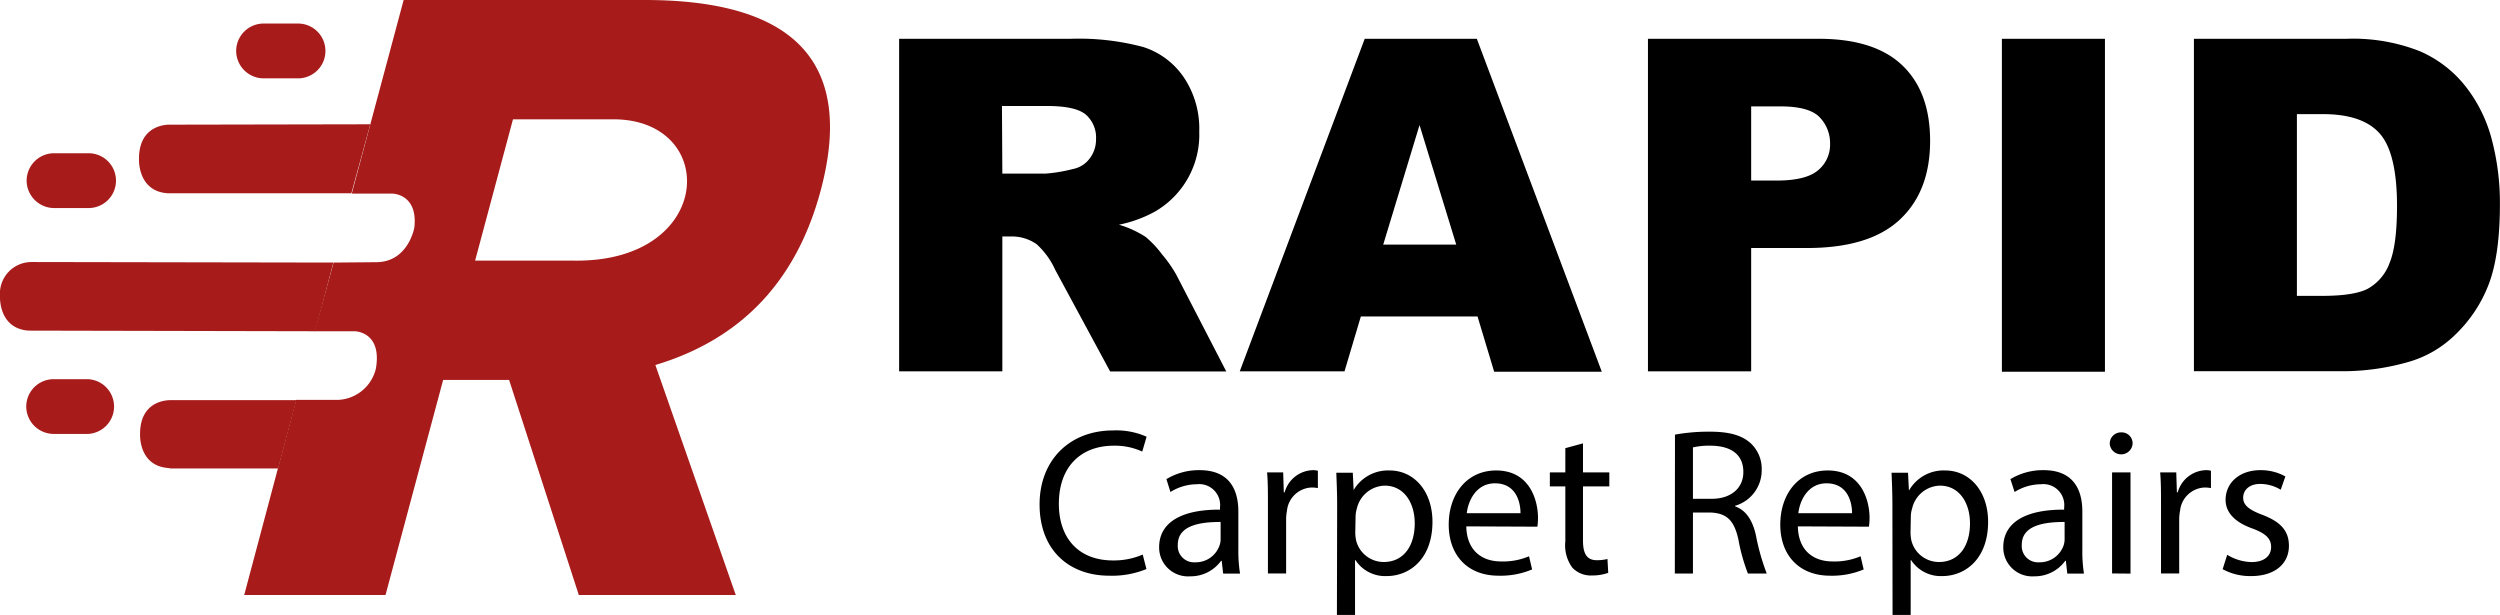
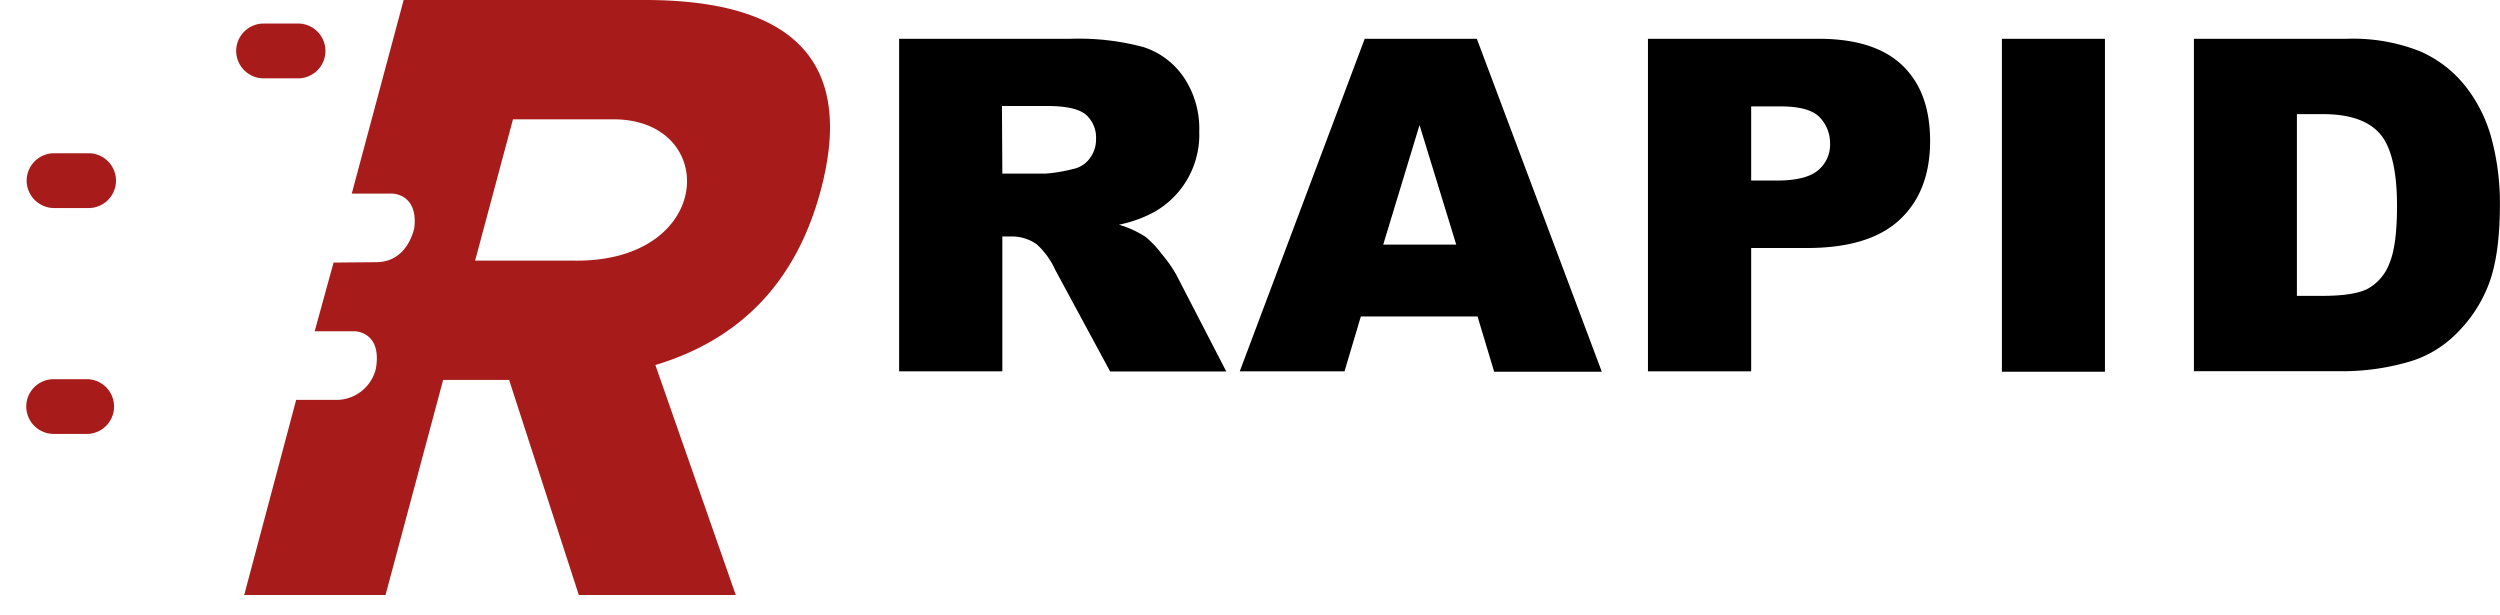
<svg xmlns="http://www.w3.org/2000/svg" id="Layer_1" data-name="Layer 1" viewBox="0 0 322.87 79.42">
  <defs>
    <style>.cls-1{fill:#a71c1b}</style>
  </defs>
  <path class="cls-1" d="M39.86 18.25a3.55 3.55 0 013.55-3.53h4.44a3.54 3.54 0 010 7.08h-4.44a3.56 3.56 0 01-3.55-3.55zM12.8 35a3.55 3.55 0 013.55-3.53h4.45a3.54 3.54 0 010 7.08h-4.45A3.56 3.56 0 0112.8 35zM12.75 64.17a3.54 3.54 0 013.55-3.52h4.44a3.54 3.54 0 010 7.07H16.3a3.55 3.55 0 01-3.55-3.55zM94 58.82q16.64-5 21.34-22.5 6.6-24.63-22.7-24.64H61.49l-6.7 25H60s3.37 0 2.87 4.4c0 0-.78 4.44-4.9 4.46l-5.53.05L50 54.46h5.15s3.57 0 2.76 4.8a5.26 5.26 0 01-4.79 4.06h-5.51l-6.71 25.2h18.25l7.44-27.77h8.52l9 27.77h20.27zM83.59 45.34H70.72l4.89-18.25h12.87c13.77-.09 13.25 18.43-4.89 18.25z" transform="translate(-9.36 -11.68)" />
-   <path class="cls-1" d="M31.37 27.78s-4.06-.27-4.06 4.4c0 0-.23 4.2 3.71 4.46a1.89 1.89 0 00.23 0h23.49l2.44-8.91zM52.41 45.59l-39-.07a4.08 4.08 0 00-4.05 4.4s-.24 4.2 3.71 4.46l37 .08zM47.64 63.36H31.5s-4.05-.27-4.05 4.36c0 0-.24 4.16 3.71 4.41a1.89 1.89 0 00.23.05h13.89z" transform="translate(-9.36 -11.68)" />
  <g>
    <path d="M125.48 59.64V16.69h22.12a32.27 32.27 0 019.4 1.06 10 10 0 015.24 3.91 11.83 11.83 0 012 7A11.46 11.46 0 01158.53 39a16.3 16.3 0 01-4.66 1.7 13.15 13.15 0 013.45 1.58 13.12 13.12 0 012.12 2.26 16.19 16.19 0 011.86 2.67l6.43 12.44h-15l-7.09-13.12a10.08 10.08 0 00-2.4-3.31 5.54 5.54 0 00-3.26-1h-1.17v17.42zm13.33-25.54h5.6a20.12 20.12 0 003.51-.59 3.52 3.52 0 002.16-1.35 4 4 0 00.83-2.49 3.94 3.94 0 00-1.32-3.19q-1.32-1.11-5-1.11h-5.83zM200.18 52.55h-15.07L183 59.64h-13.53l16.14-42.95h14.48l16.14 43h-13.9zm-2.75-9.28l-4.74-15.44L188 43.27zM222.19 16.69h22.06q7.2 0 10.79 3.43t3.59 9.76q0 6.5-3.91 10.16t-11.94 3.67h-7.26v15.93h-13.33zM235.52 35h3.25c2.56 0 4.35-.44 5.39-1.33a4.27 4.27 0 001.55-3.41 4.8 4.8 0 00-1.34-3.43q-1.35-1.41-5.07-1.41h-3.78zM267.9 16.69h13.31v43H267.9zM292.7 16.69h19.72a23.5 23.5 0 019.42 1.59 15.19 15.19 0 015.93 4.54 18.73 18.73 0 013.4 6.88 32.09 32.09 0 011.05 8.3q0 6.88-1.56 10.68a17.82 17.82 0 01-4.35 6.36 14.14 14.14 0 01-6 3.41 30.85 30.85 0 01-7.91 1.17h-19.7zm13.3 9.73v23.47h3.26q4.15 0 5.91-.93a6.2 6.2 0 002.76-3.22c.66-1.53 1-4 1-7.45q0-6.82-2.22-9.35t-7.39-2.52z" transform="translate(-9.36 -11.68)" />
  </g>
  <g>
-     <path d="M157.42 85.17a11.67 11.67 0 01-4.8.86c-5.13 0-9-3.24-9-9.21 0-5.69 3.86-9.55 9.5-9.55a9.66 9.66 0 014.32.81l-.56 1.92a8.43 8.43 0 00-3.67-.76c-4.27 0-7.1 2.73-7.1 7.5 0 4.46 2.56 7.32 7 7.32a9.35 9.35 0 003.83-.76zM167.33 85.76l-.19-1.65h-.08a4.85 4.85 0 01-4 2 3.73 3.73 0 01-4-3.76c0-3.15 2.81-4.88 7.86-4.85v-.28a2.7 2.7 0 00-3-3 6.5 6.5 0 00-3.4 1l-.52-1.66a8.08 8.08 0 014.29-1.16c4 0 5 2.72 5 5.34v4.89a18.58 18.58 0 00.22 3.13zm-.33-6.67c-2.59 0-5.53.41-5.53 2.94a2.1 2.1 0 002.24 2.27 3.24 3.24 0 003.15-2.18 2.31 2.31 0 00.14-.76zM173.11 76.77c0-1.54 0-2.86-.11-4.08h2.08l.08 2.57h.11a3.9 3.9 0 013.62-2.86 2.28 2.28 0 01.67.08v2.24a3.76 3.76 0 00-.81-.08 3.33 3.33 0 00-3.18 3 6 6 0 00-.11 1.1v7h-2.35zM182.05 77c0-1.67-.06-3-.11-4.27h2.13l.11 2.24a5.15 5.15 0 014.65-2.53c3.15 0 5.53 2.67 5.53 6.64 0 4.69-2.86 7-5.94 7a4.57 4.57 0 01-4-2.06h-.06v7.1h-2.34zm2.34 3.48a5.63 5.63 0 00.11 1 3.67 3.67 0 003.57 2.78c2.51 0 4-2 4-5 0-2.62-1.37-4.86-3.88-4.86a3.79 3.79 0 00-3.59 2.94 4 4 0 00-.17 1zM198.73 79.66c.06 3.21 2.11 4.53 4.48 4.53a8.58 8.58 0 003.62-.67l.4 1.7a10.48 10.48 0 01-4.34.81c-4 0-6.43-2.65-6.43-6.59s2.33-7 6.13-7c4.27 0 5.4 3.75 5.4 6.15a8.39 8.39 0 01-.08 1.11zm7-1.7c0-1.51-.62-3.86-3.3-3.86-2.4 0-3.45 2.21-3.64 3.86zM213.8 68.94v3.75h3.4v1.81h-3.4v7c0 1.62.46 2.53 1.78 2.53a5.4 5.4 0 001.38-.16l.1 1.79A6 6 0 01215 86a3.3 3.3 0 01-2.57-1 4.86 4.86 0 01-.91-3.4v-7.1h-2v-1.81h2v-3.13zM225.68 67.81a24.55 24.55 0 014.5-.38c2.51 0 4.13.46 5.27 1.49a4.5 4.5 0 011.43 3.45 4.77 4.77 0 01-3.43 4.63v.08c1.4.49 2.24 1.79 2.67 3.67a29.15 29.15 0 001.41 5h-2.43a23.69 23.69 0 01-1.22-4.35c-.54-2.51-1.51-3.45-3.64-3.53H228v7.88h-2.34zM228 76.1h2.41c2.51 0 4.1-1.38 4.1-3.46 0-2.35-1.7-3.37-4.18-3.4a9.55 9.55 0 00-2.33.22zM241.55 79.66c.06 3.21 2.11 4.53 4.48 4.53a8.58 8.58 0 003.62-.67l.4 1.7a10.48 10.48 0 01-4.34.81c-4 0-6.43-2.65-6.43-6.59s2.33-7 6.13-7c4.27 0 5.4 3.75 5.4 6.15a8.39 8.39 0 01-.08 1.11zm7-1.7c0-1.51-.62-3.86-3.3-3.86-2.4 0-3.45 2.21-3.64 3.86zM253.76 77c0-1.67-.06-3-.11-4.27h2.13l.11 2.24h.05a5.13 5.13 0 014.64-2.53c3.16 0 5.54 2.67 5.54 6.64 0 4.69-2.86 7-5.94 7a4.57 4.57 0 01-4-2.06h-.06v7.1h-2.34zm2.34 3.48a5.63 5.63 0 00.11 1 3.66 3.66 0 003.57 2.78c2.51 0 4-2 4-5 0-2.62-1.37-4.86-3.88-4.86a3.78 3.78 0 00-3.59 2.94 3.53 3.53 0 00-.17 1zM276.35 85.76l-.19-1.65h-.08a4.85 4.85 0 01-4 2 3.73 3.73 0 01-4-3.76c0-3.15 2.81-4.88 7.86-4.85v-.28a2.7 2.7 0 00-3-3 6.5 6.5 0 00-3.4 1l-.54-1.66a8.11 8.11 0 014.29-1.16c4 0 5 2.72 5 5.34v4.89a18.65 18.65 0 00.21 3.13zm-.35-6.67c-2.59 0-5.53.41-5.53 2.94a2.1 2.1 0 002.24 2.27 3.26 3.26 0 003.16-2.18 2.58 2.58 0 00.13-.76zM284.78 69a1.48 1.48 0 01-2.95 0 1.45 1.45 0 011.49-1.48 1.41 1.41 0 011.46 1.48zm-2.65 16.74V72.69h2.38v13.07zM288.45 76.77c0-1.54 0-2.86-.11-4.08h2.08l.08 2.57h.11a3.9 3.9 0 013.62-2.86 2.32 2.32 0 01.67.08v2.24a3.83 3.83 0 00-.81-.08 3.33 3.33 0 00-3.18 3 6 6 0 00-.11 1.1v7h-2.35zM297 83.33a6.26 6.26 0 003.13.94c1.73 0 2.54-.86 2.54-1.94s-.67-1.75-2.43-2.4c-2.35-.84-3.45-2.13-3.45-3.7 0-2.11 1.7-3.83 4.51-3.83a6.54 6.54 0 013.21.81l-.6 1.72a5.09 5.09 0 00-2.67-.75c-1.4 0-2.18.81-2.18 1.78s.78 1.57 2.48 2.21c2.27.87 3.43 2 3.43 4 0 2.29-1.78 3.91-4.89 3.91a7.45 7.45 0 01-3.67-.89z" transform="translate(-9.36 -11.68)" />
-   </g>
+     </g>
</svg>